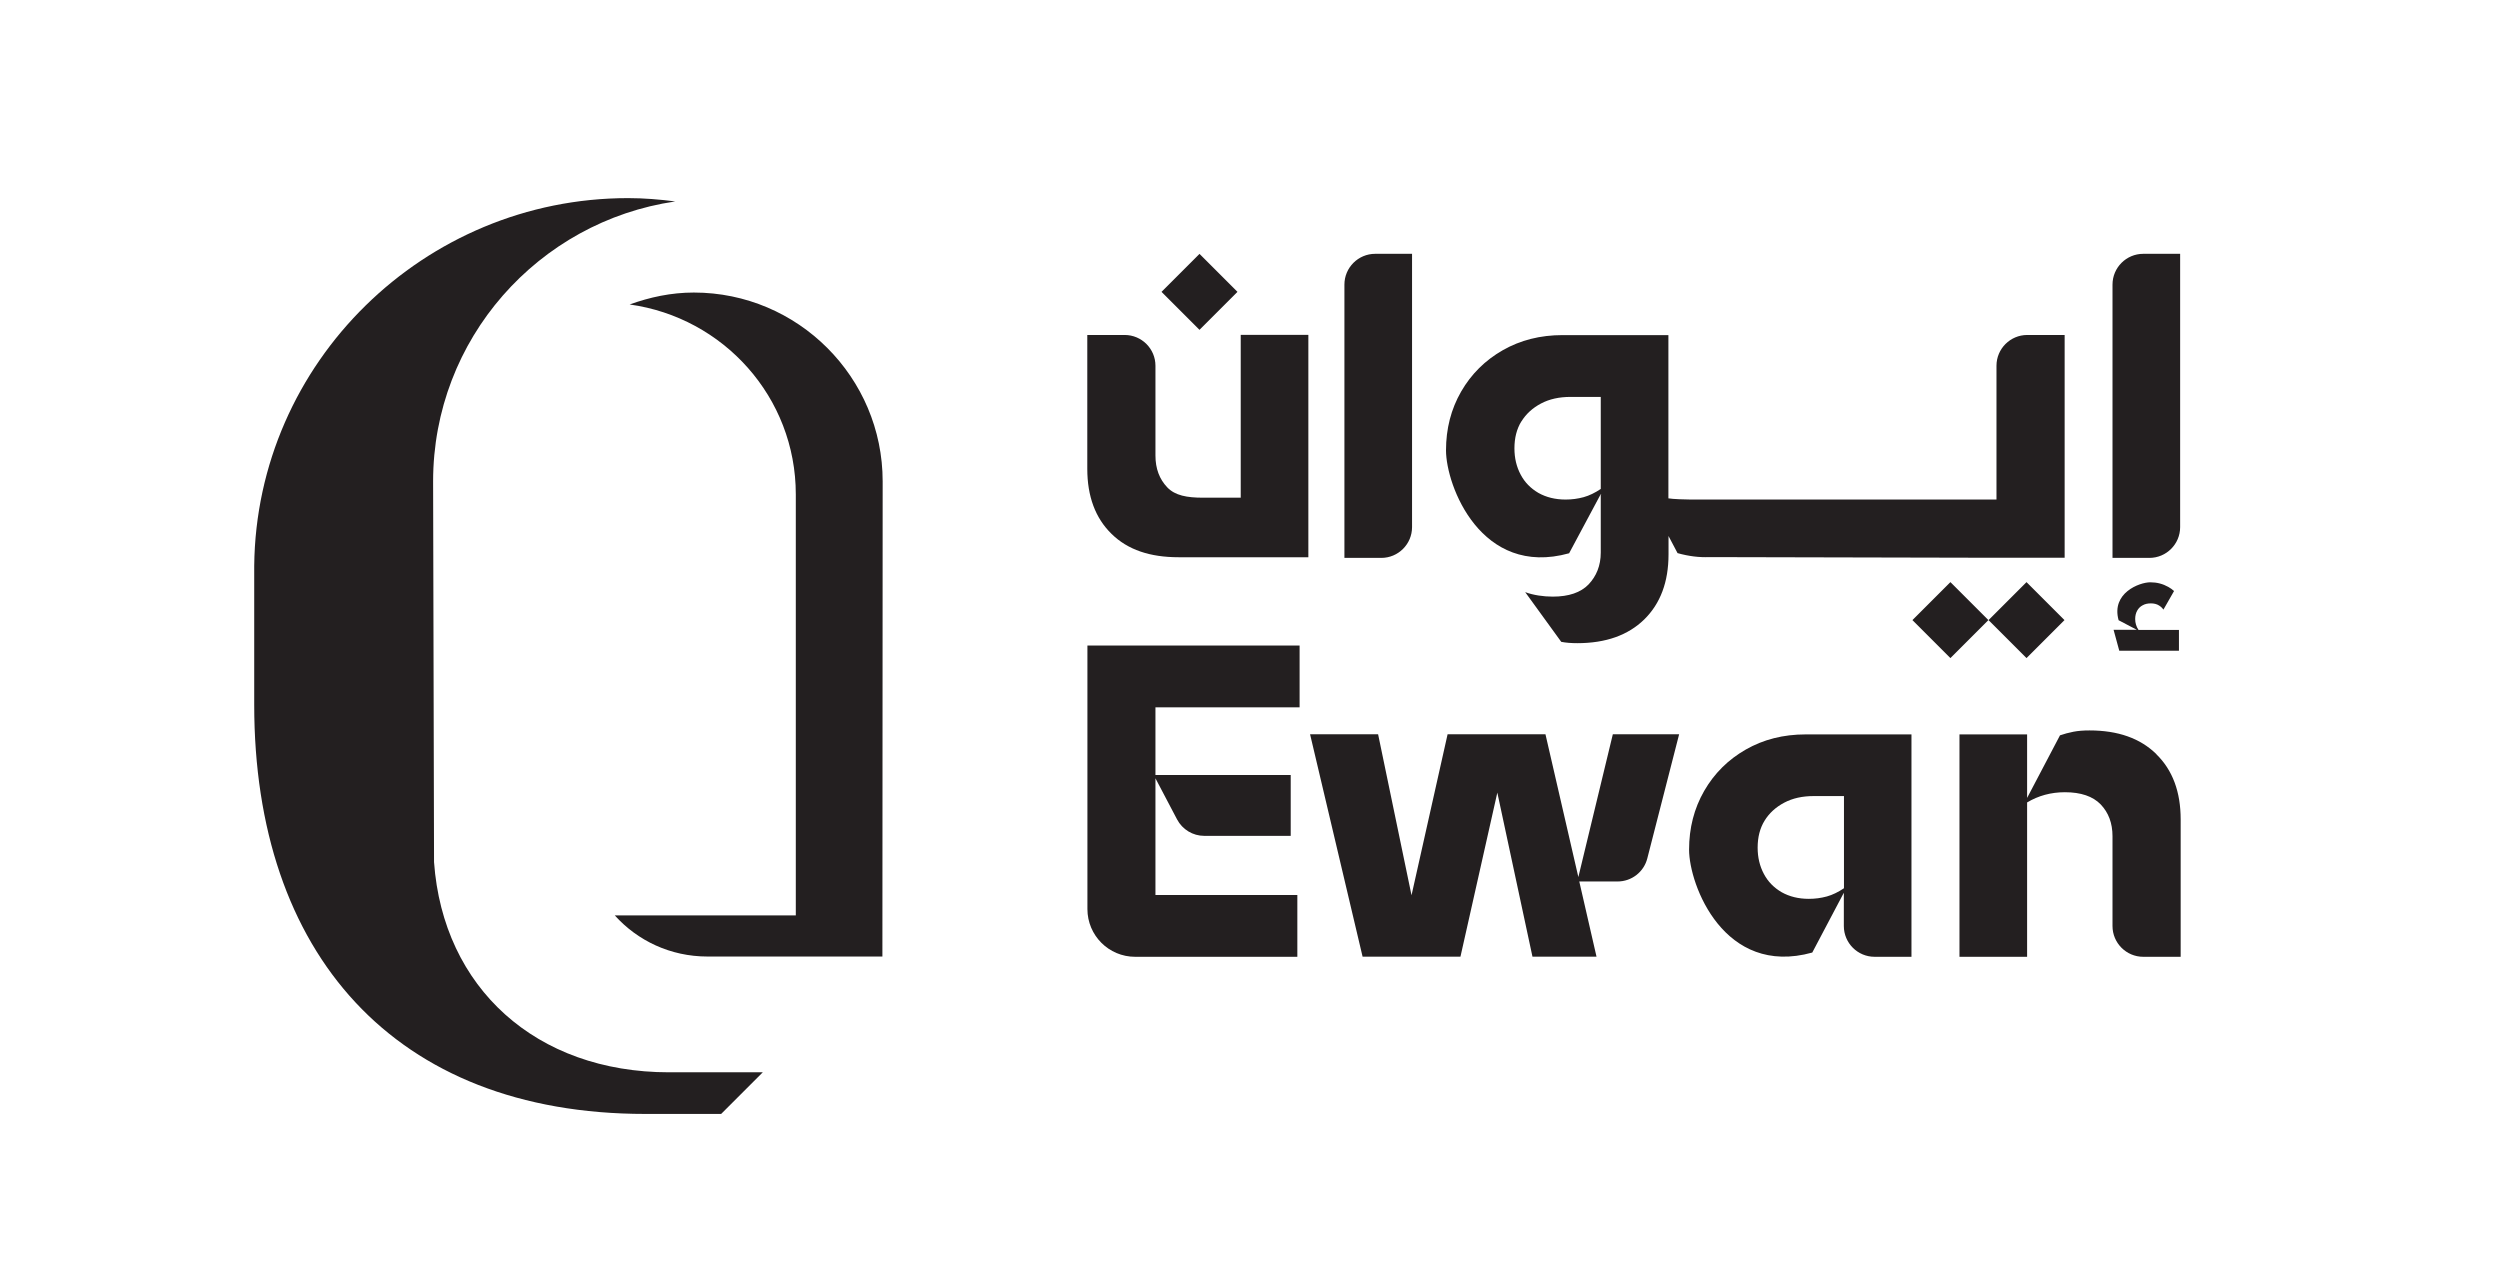
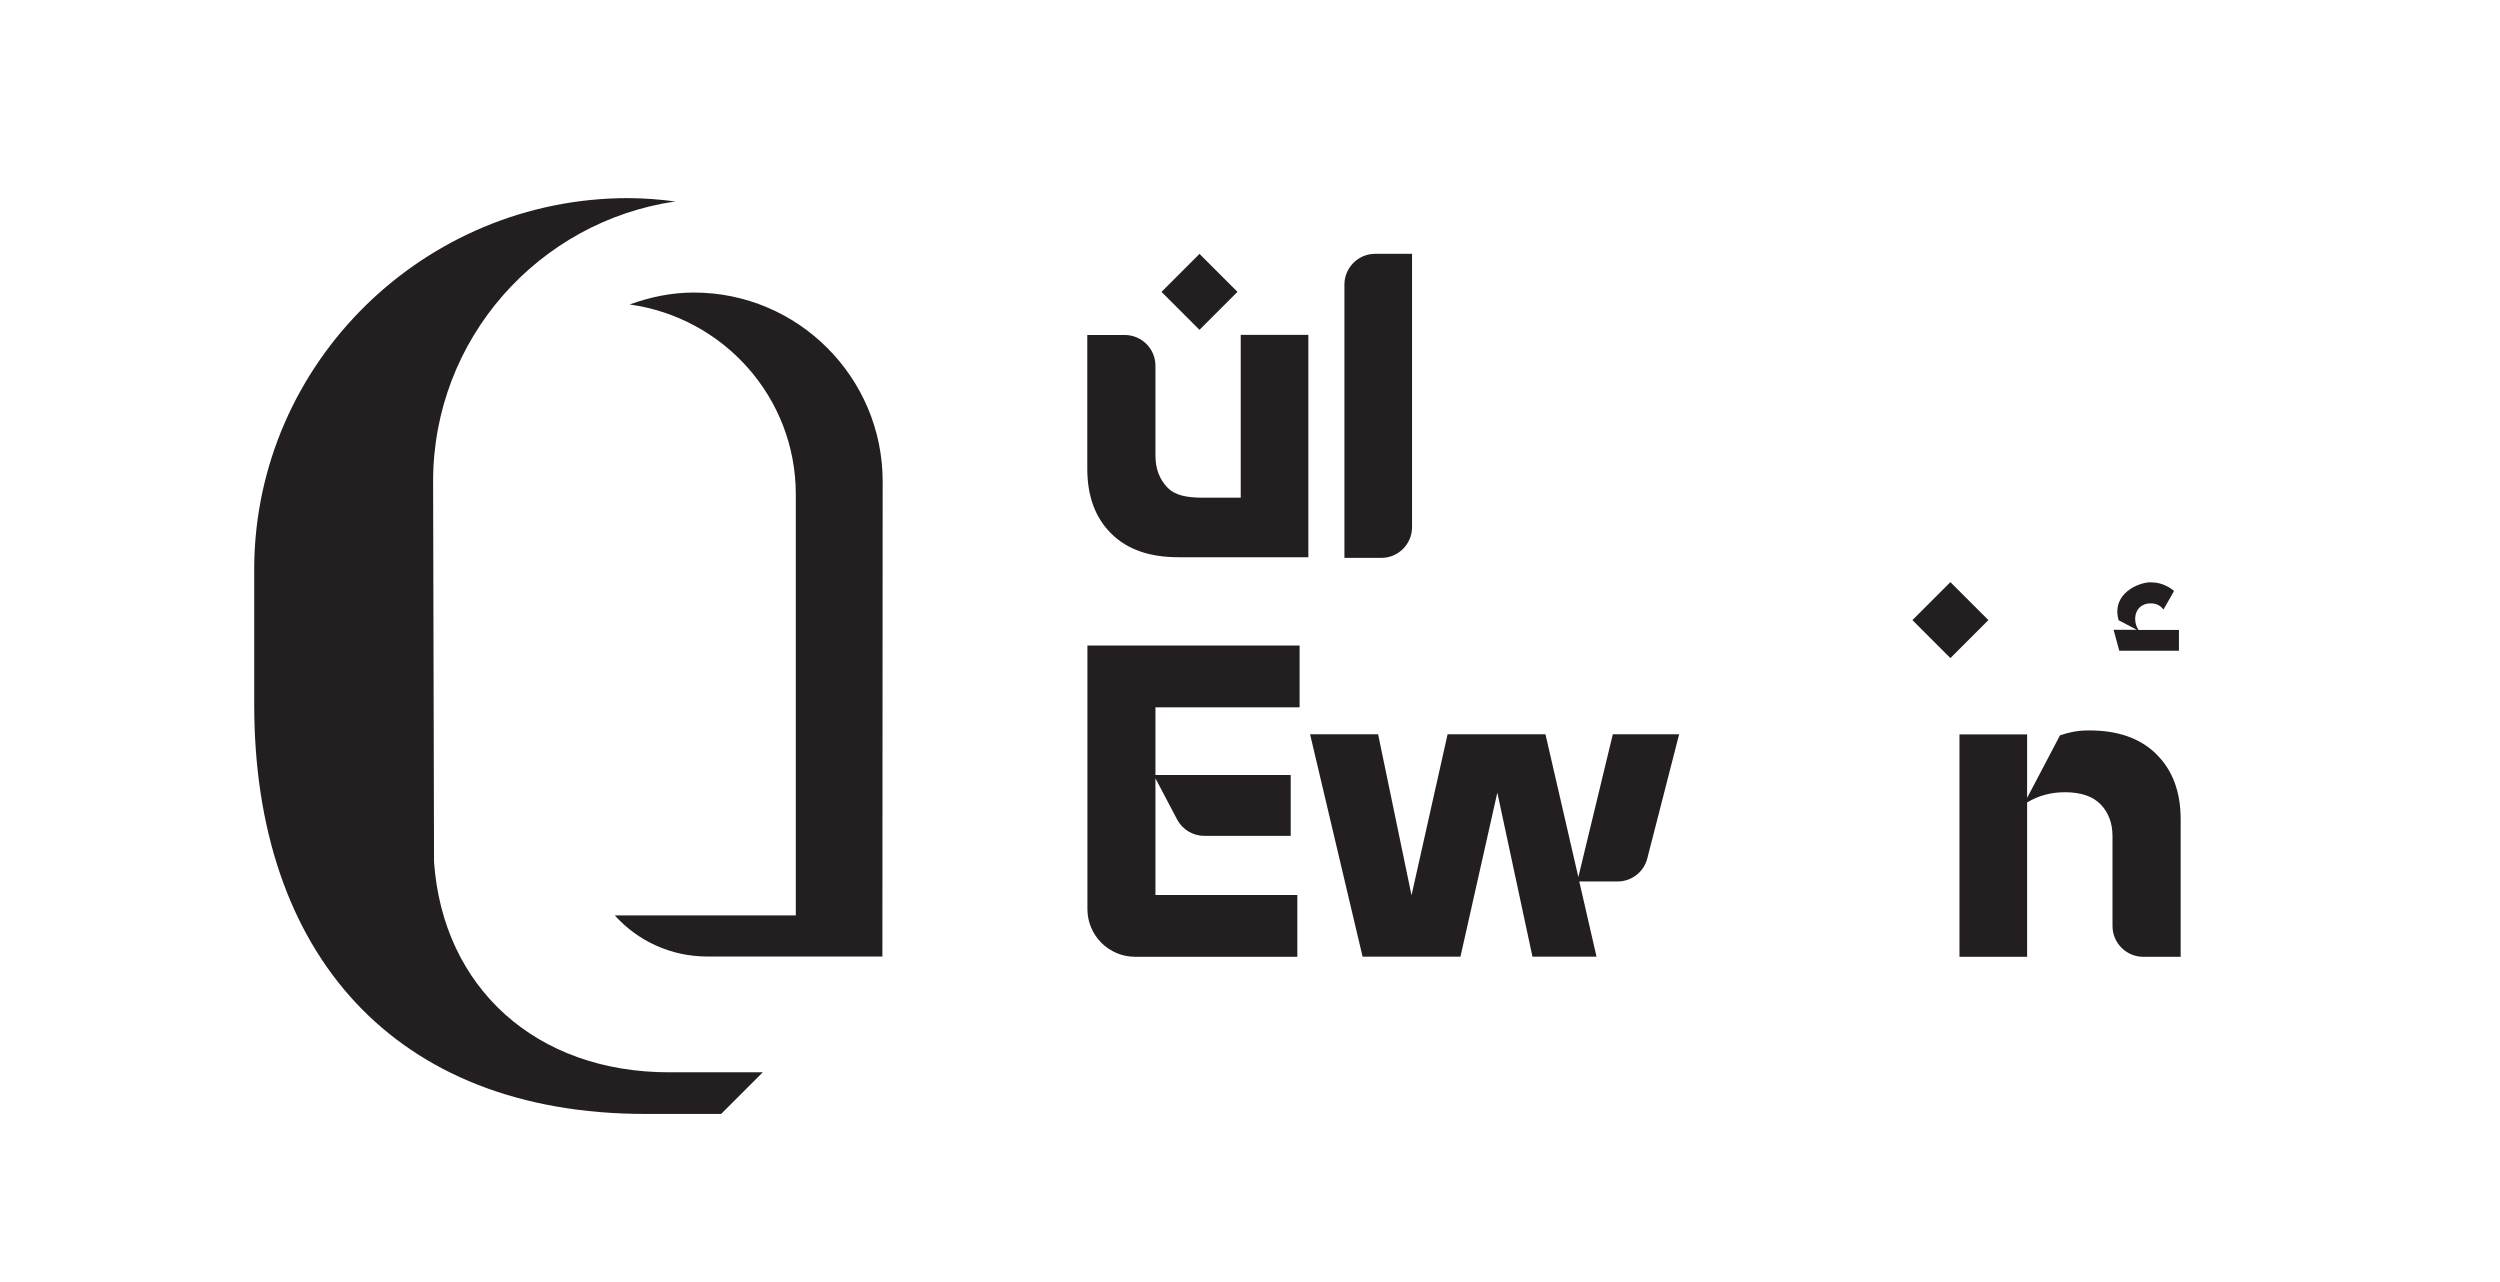
<svg xmlns="http://www.w3.org/2000/svg" id="Layer_1" data-name="Layer 1" viewBox="0 0 188.52 96.66">
  <defs>
    <style>      .cls-1 {        fill: #231f20;      }    </style>
  </defs>
  <g>
    <g>
      <path class="cls-1" d="M82,68.55c0,1.99,1.61,3.6,3.6,3.6h12.23v-4.66h-10.7v-8.8l1.63,3.1c.4.76,1.19,1.24,2.05,1.24h6.52v-4.59h-10.2v-5.1h10.87v-4.66h-16v19.88Z" />
-       <path class="cls-1" d="M131.65,56.52c-1.33.76-2.38,1.8-3.14,3.12-.76,1.32-1.14,2.8-1.14,4.43,0,2.66,2.64,9.61,9.29,7.76l2.38-4.51v2.51c0,1.28,1.04,2.32,2.32,2.32h2.78v-16.77h-7.98c-1.68,0-3.18.38-4.51,1.14ZM139.05,60.04v6.94c-.43.29-.86.5-1.29.62-.44.12-.89.18-1.36.18-.78,0-1.46-.17-2.05-.5-.58-.34-1.03-.79-1.34-1.38-.31-.58-.47-1.24-.47-1.98,0-.78.17-1.46.52-2.03.35-.57.84-1.02,1.48-1.36.64-.34,1.38-.5,2.23-.5h2.28Z" />
      <path class="cls-1" d="M162.61,56.87c-1.22-1.2-2.9-1.79-5.05-1.79-.45,0-.85.03-1.21.1-.36.07-.69.16-1.01.27l-2.48,4.72v-4.79h-5.1v16.77h5.1v-11.64c.85-.51,1.8-.77,2.85-.77,1.21,0,2.11.31,2.7.92.59.62.89,1.41.89,2.4v6.77c0,1.28,1.04,2.32,2.32,2.32h2.82v-10.36c0-2.08-.61-3.72-1.83-4.91Z" />
      <path class="cls-1" d="M119.03,66.18l-2.49-10.81h-7.38l-2.72,12.14-2.52-12.14h-5.13l3.96,16.77h7.38l2.78-12.37,2.65,12.37h4.83l-1.3-5.67h2.89c1.06,0,1.98-.72,2.24-1.74l2.4-9.36h-5l-2.61,10.81Z" />
    </g>
    <g>
-       <path class="cls-1" d="M118.33,41.71l2.38-4.45.05.03h-.05v4.38c0,.98-.33,1.78-.92,2.4-.59.61-1.49.92-2.7.92-.7,0-1.47-.11-2.08-.34l2.72,3.75c.36.07.76.1,1.21.1,2.15,0,3.83-.6,5.05-1.79,1.22-1.2,1.83-2.83,1.83-4.91v-1.38l.68,1.29c.86.24,1.64.33,2.37.3l21.69.05h5.13v-16.8h-2.82c-1.28,0-2.32,1.04-2.32,2.32v10.09h-23.06c-.33,0-1.36-.03-1.68-.09v-.28h0v-12.03h-7.98c-1.68,0-3.18.38-4.51,1.14-1.33.76-2.38,1.8-3.14,3.12-.76,1.32-1.14,2.8-1.14,4.43,0,2.66,2.64,9.61,9.29,7.76ZM114.72,31.79c.35-.57.84-1.02,1.48-1.36.64-.34,1.38-.5,2.23-.5h2.28v6.94c-.43.29-.86.5-1.29.62-.44.12-.89.18-1.36.18-.78,0-1.46-.17-2.05-.5-.58-.34-1.03-.79-1.34-1.38-.31-.58-.47-1.24-.47-1.98,0-.78.17-1.46.52-2.03Z" />
-       <path class="cls-1" d="M164.4,39.75v-20.61h-2.78c-1.28,0-2.32,1.04-2.32,2.32v20.61h2.78c1.28,0,2.32-1.04,2.32-2.32Z" />
      <path class="cls-1" d="M106.48,39.75v-20.61h-2.78c-1.28,0-2.32,1.04-2.32,2.32v20.61h2.78c1.28,0,2.32-1.04,2.32-2.32Z" />
      <path class="cls-1" d="M159.82,49.07h4.49v-1.57h-3.05c-.09-.13-.15-.26-.19-.4-.04-.13-.06-.27-.06-.42,0-.24.05-.45.15-.63.1-.18.24-.32.42-.41.18-.1.38-.14.61-.14.24,0,.45.05.62.16.13.08.24.18.33.31l.8-1.4c-.13-.12-.27-.22-.43-.31-.41-.23-.86-.35-1.36-.35-.82,0-2.96.81-2.39,2.86l1.37.72h-1.75l.43,1.58Z" />
      <path class="cls-1" d="M93.57,37.53h-2.85c-1.21,0-2.11-.16-2.7-.78-.59-.62-.89-1.41-.89-2.4v-6.77c0-1.28-1.04-2.32-2.32-2.32h-2.82v10.09c0,2.08.61,3.72,1.83,4.91,1.22,1.2,2.9,1.76,5.05,1.76h9.79v-16.77h-5.1v12.26Z" />
      <rect class="cls-1" x="88.43" y="19.98" width="4.05" height="4.05" transform="translate(10.93 70.41) rotate(-45)" />
-       <rect class="cls-1" x="150.79" y="44.74" width="4.05" height="4.05" transform="translate(11.69 121.75) rotate(-45)" />
      <rect class="cls-1" x="145.05" y="44.74" width="4.05" height="4.05" transform="translate(10.01 117.69) rotate(-45)" />
    </g>
  </g>
  <g>
    <path class="cls-1" d="M66.56,36.3c0-7.85-6.39-14.24-14.24-14.24-1.71,0-3.32.35-4.84.9,7.07.98,12.53,6.99,12.53,14.32v31.75h-13.65c1.71,1.9,4.19,3.1,6.99,3.1h13.19l.02-35.84Z" />
    <path class="cls-1" d="M50.45,80.86c-10.03,0-17.04-6.37-17.72-15.85l-.07-28.71c0-10.74,7.94-19.6,18.26-21.11-1.17-.15-2.35-.25-3.56-.25-15.36,0-28.03,12.37-28.19,27.73v10.48c0,18.71,10.53,30.85,29.5,30.85h5.71l3.14-3.14h-7.07Z" />
  </g>
</svg>